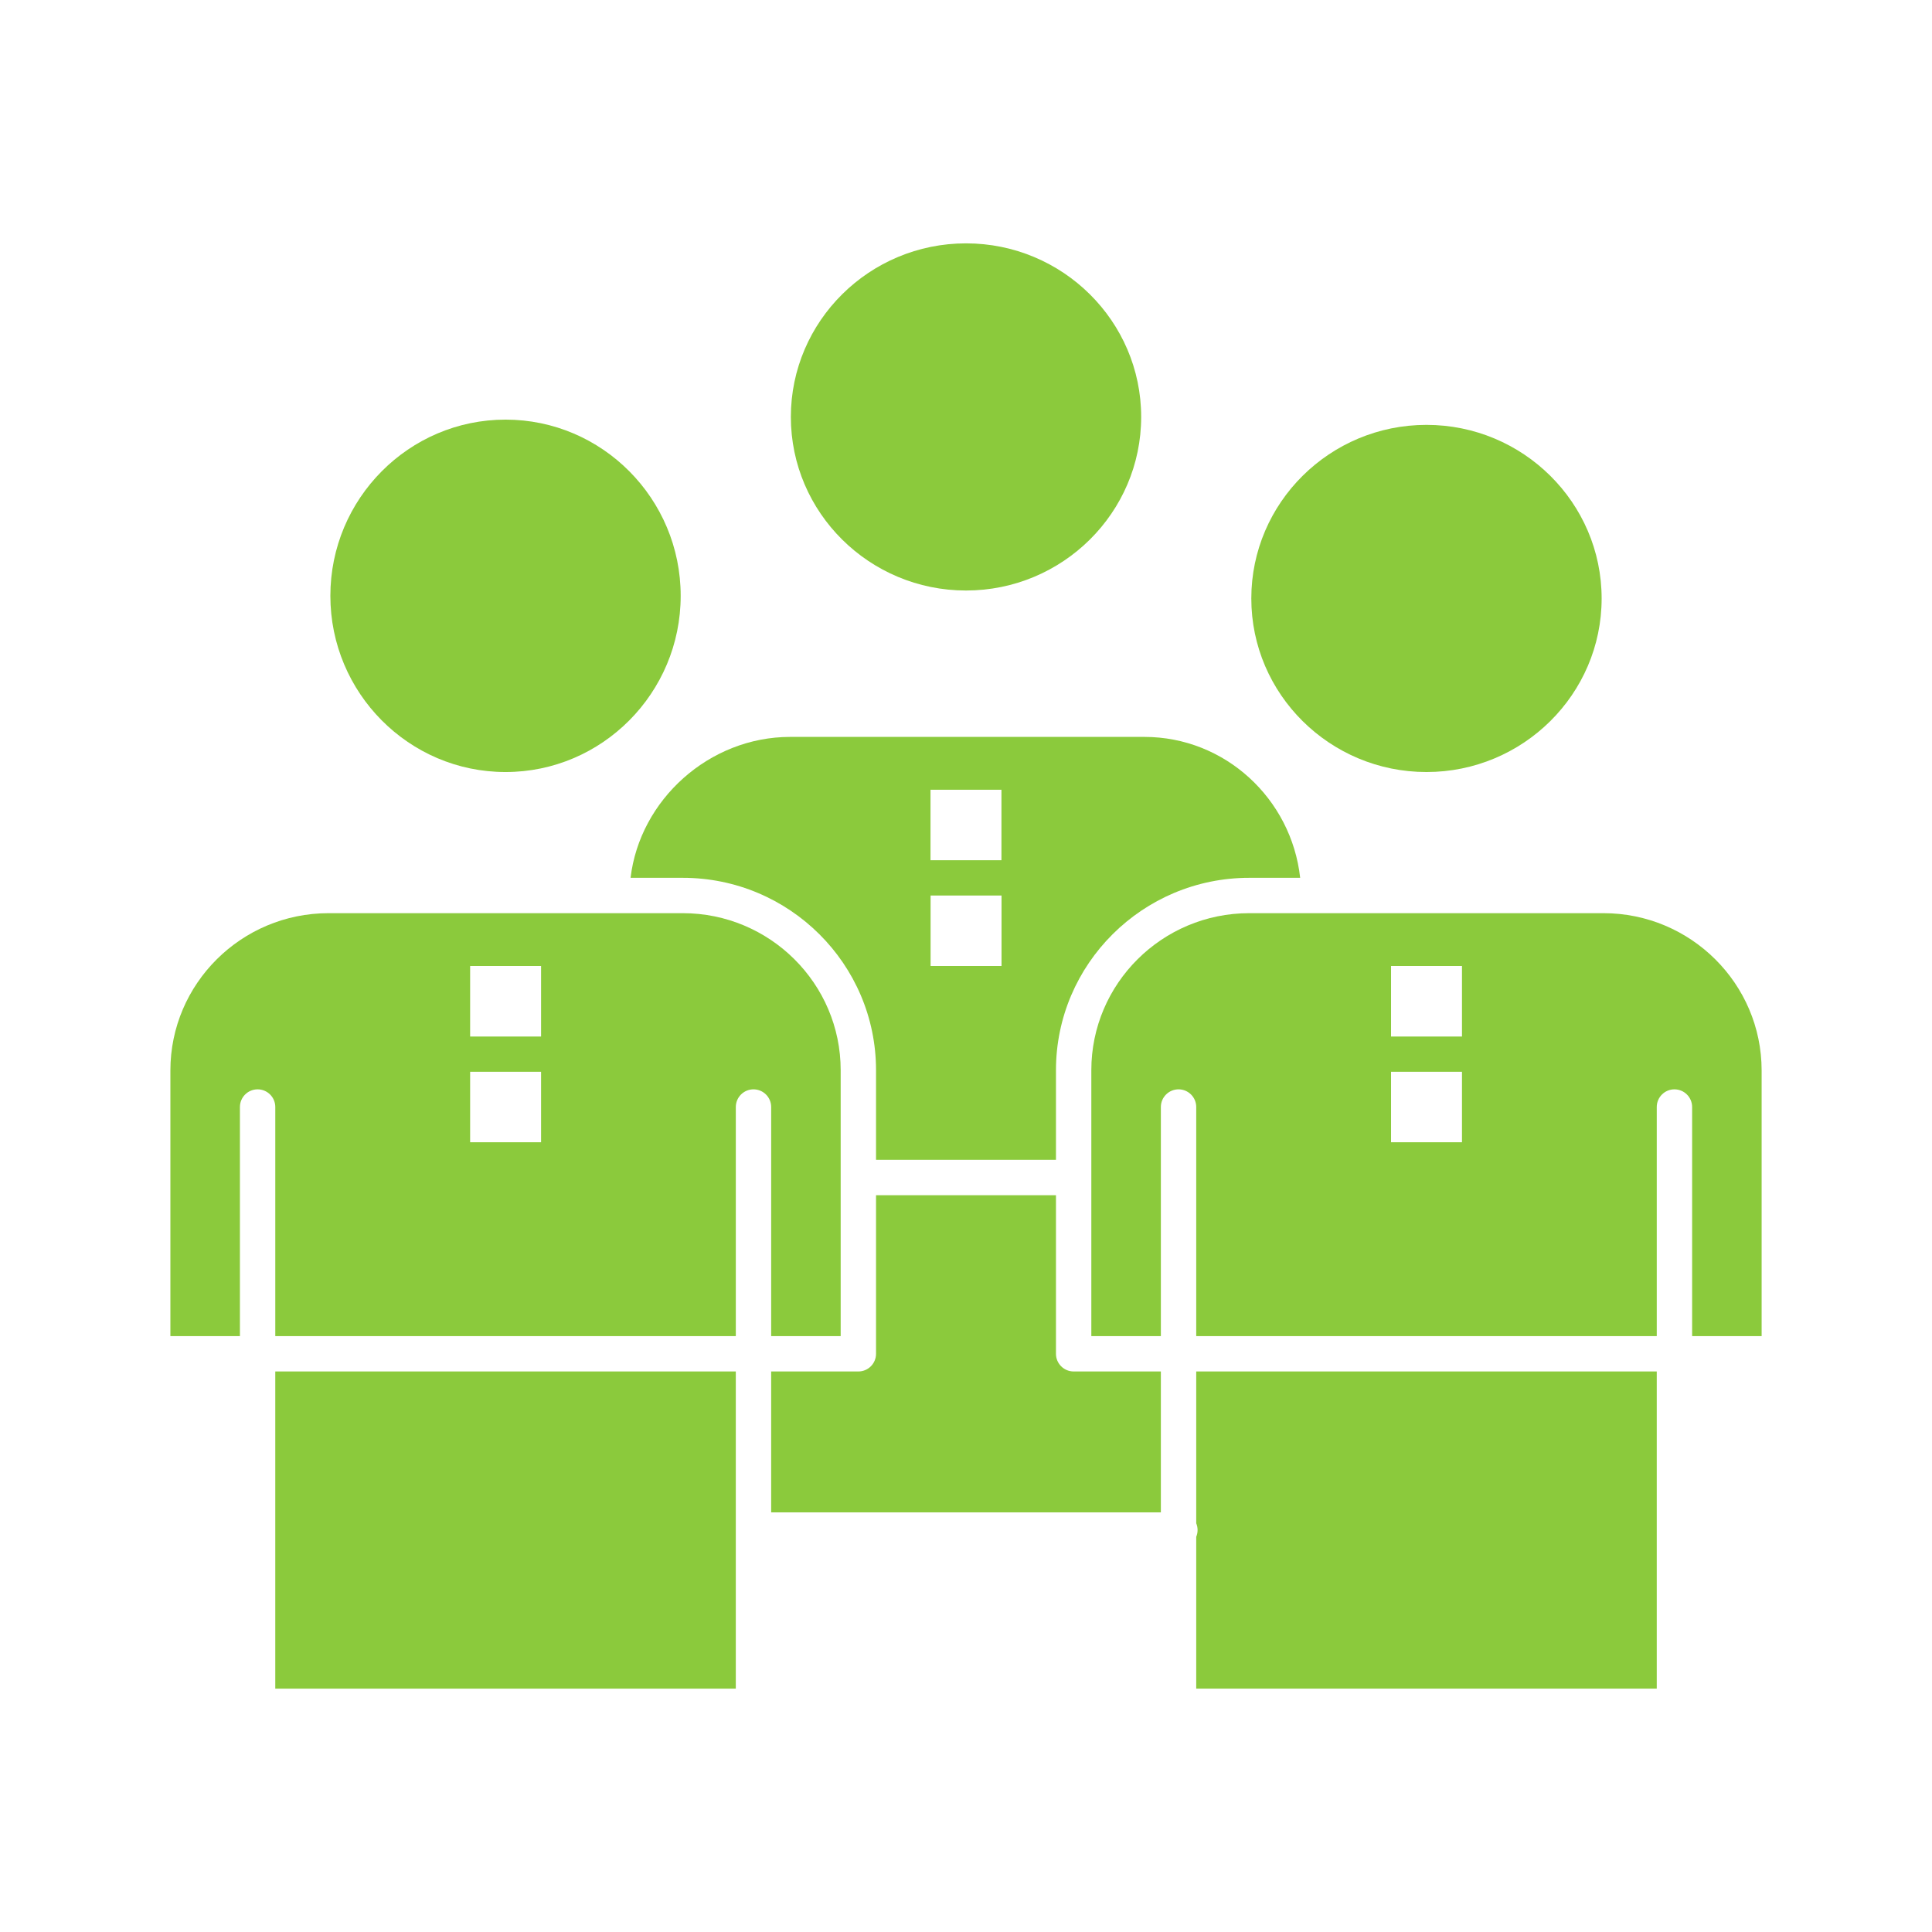
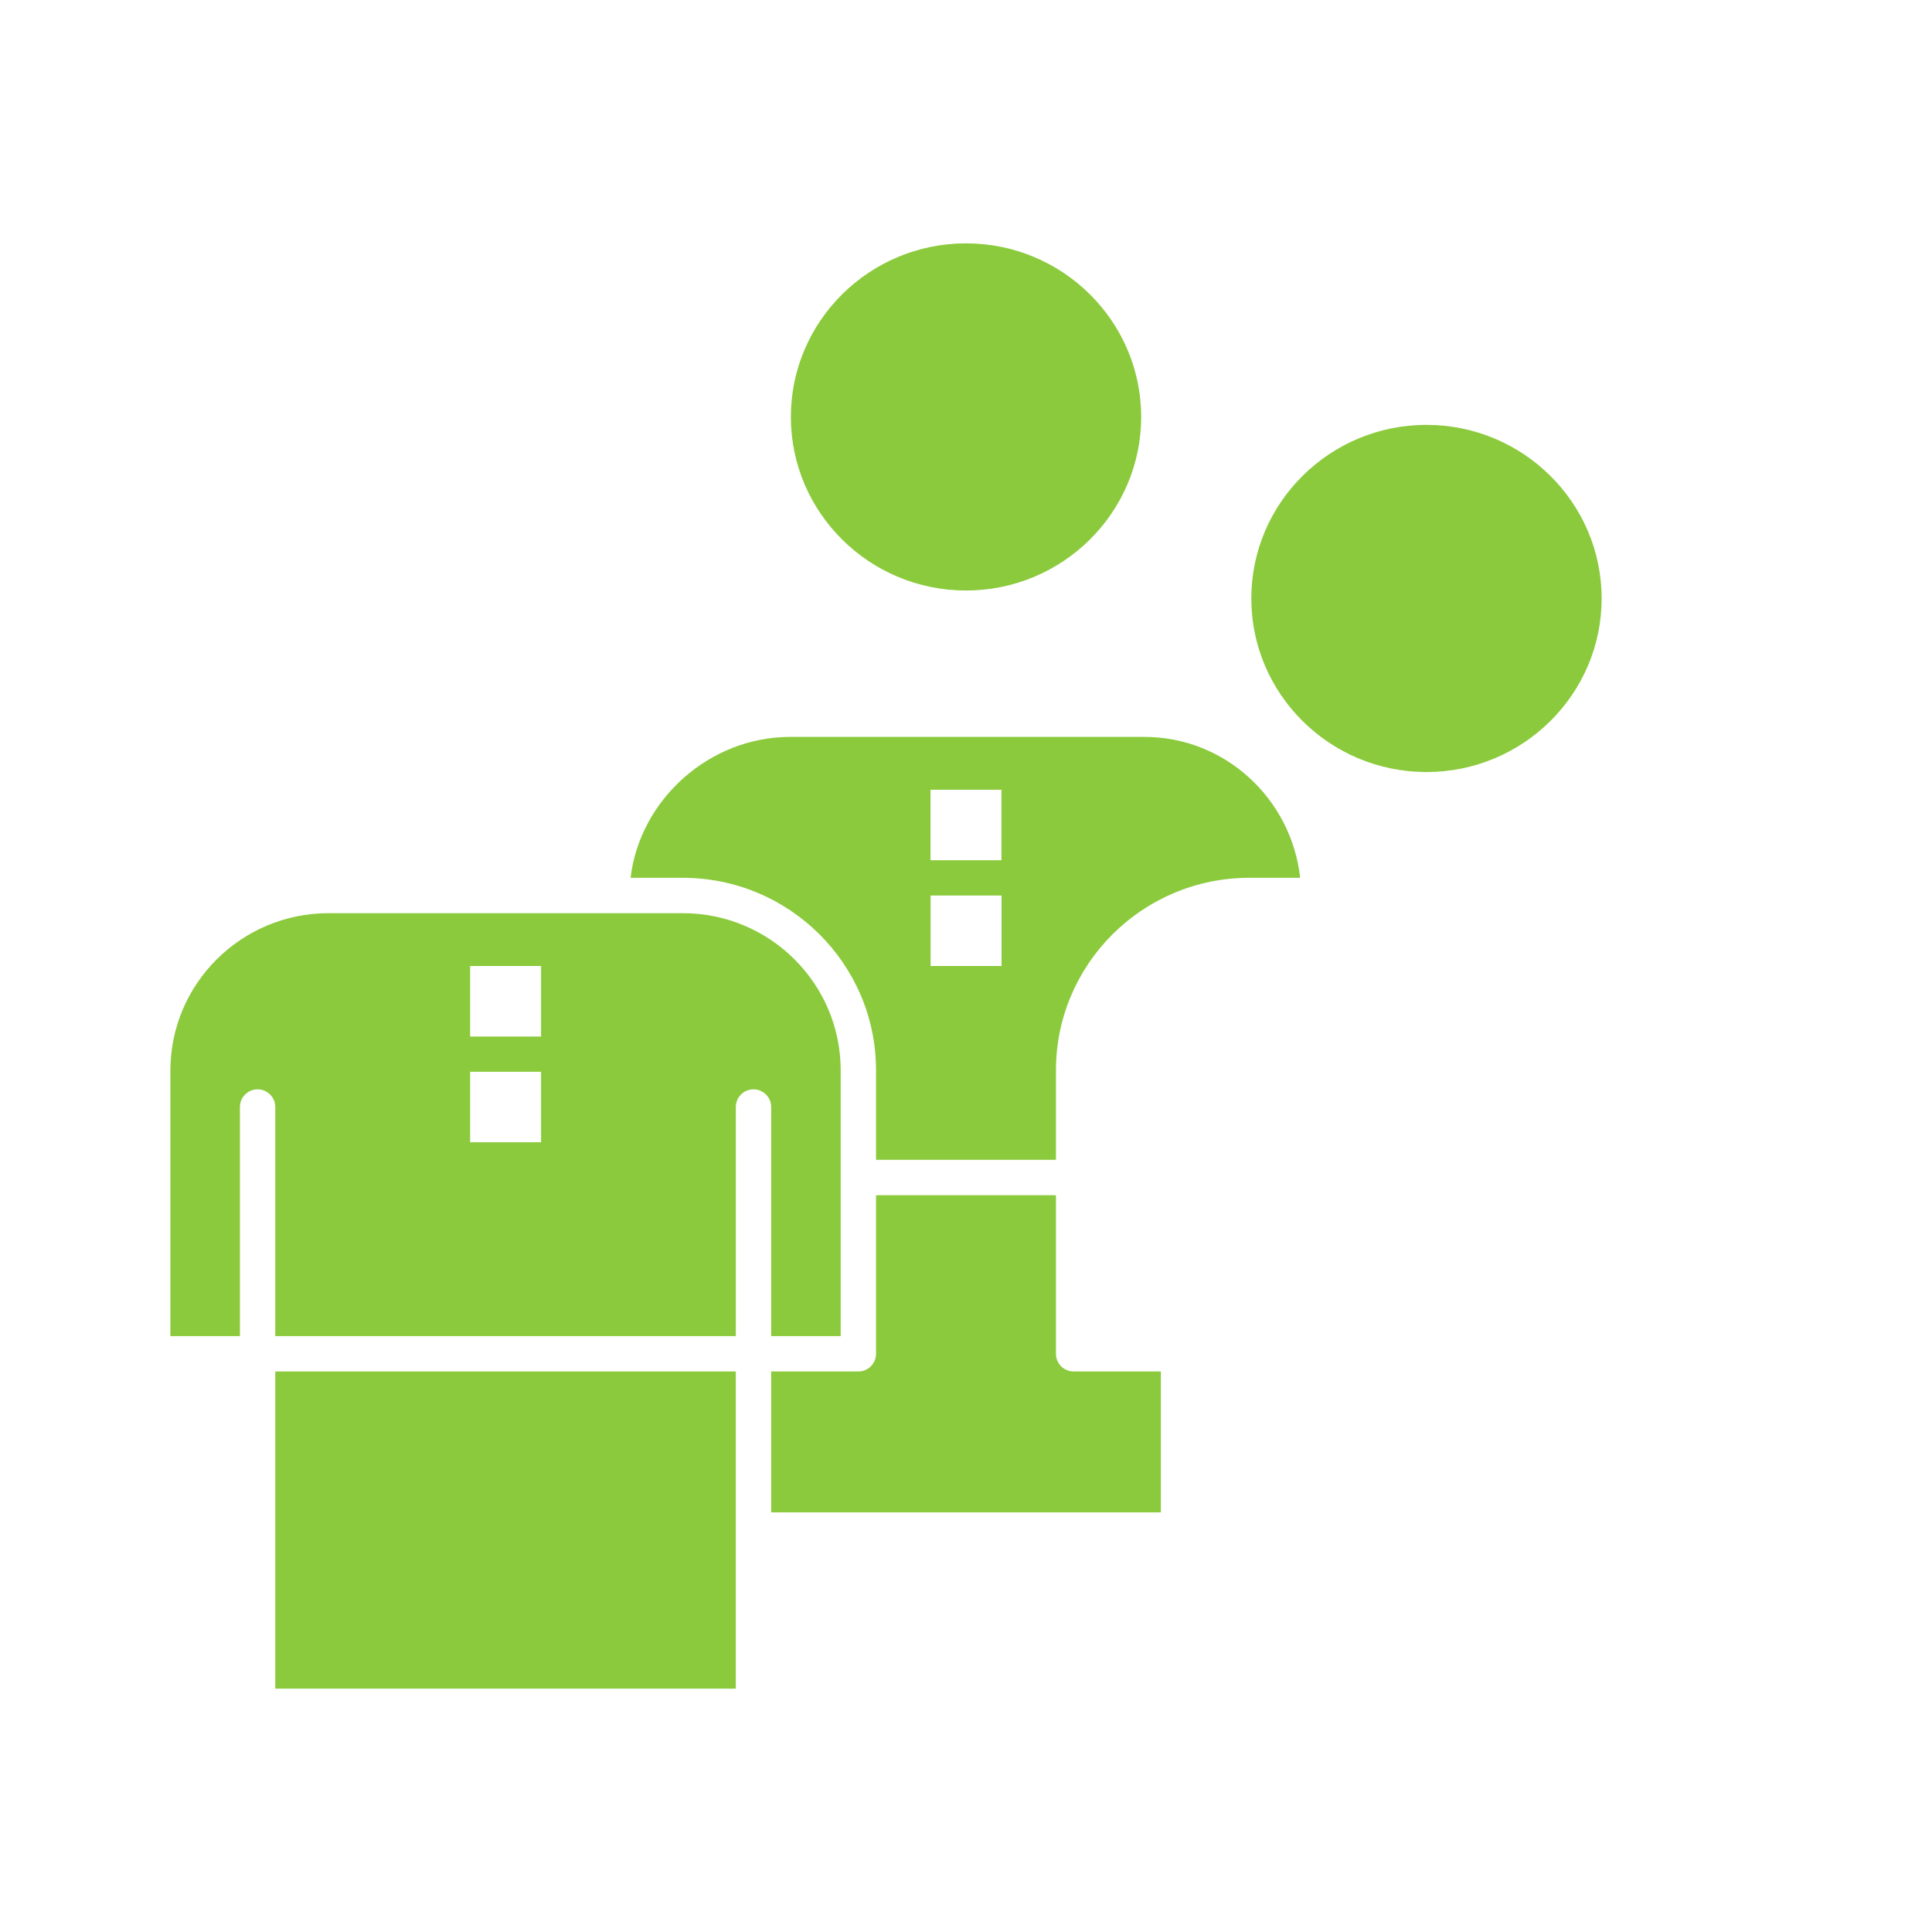
<svg xmlns="http://www.w3.org/2000/svg" height="512px" style="enable-background:new 0 0 512 512;" version="1.1" viewBox="0 0 512 512" width="512px" xml:space="preserve">
  <g id="C_-_69_x2C__Friends_x2C__business_x2C__group_x2C__people_x2C__protection_x2C__team_x2C__workgroup">
    <g>
      <rect height="84.056" width="122.043" x="72.953" y="363.452" fill="#8bca3c" opacity="1" original-fill="#000000" />
      <path d="M204.367,354.081h18.421v-70.463c0-22.948-18.768-41.617-41.837-41.617    H87.067c-23.111,0-41.913,18.704-41.913,41.692v70.388h18.428v-60.708c0-2.588,2.098-4.686,4.686-4.686    c2.587,0,4.686,2.098,4.686,4.686v60.708h122.043v-60.708c0-2.588,2.098-4.686,4.686-4.686c2.587,0,4.685,2.098,4.685,4.686    V354.081z M143.39,302.709h-18.8v-18.681h18.8V302.709z M143.39,274.685h-18.8v-18.688h18.8V274.685z" fill="#8bca3c" opacity="1" original-fill="#000000" />
      <path d="M167.107,232.63h13.843c28.237,0,51.208,22.873,51.208,50.988v23.75h47.683    v-23.75c0-28.115,22.973-50.988,51.208-50.988h13.507c-2.312-20.976-19.937-37.342-41.275-37.342h-93.882    C187.922,195.288,169.555,211.958,167.107,232.63z M265.416,255.996h-18.8v-18.68h18.8V255.996z M246.593,209.291h18.8v18.681    h-18.8V209.291z" fill="#8bca3c" opacity="1" original-fill="#000000" />
      <path d="M256.005,156.492c25.595,0,46.418-20.637,46.418-46.004    c0-25.363-20.823-45.996-46.418-45.996c-25.596,0-46.42,20.633-46.42,45.996C209.585,135.855,230.409,156.492,256.005,156.492z" fill="#8bca3c" opacity="1" original-fill="#000000" />
-       <path d="M133.97,204.597c25.596,0,46.419-20.948,46.419-46.696    s-20.824-46.696-46.419-46.696s-46.419,20.948-46.419,46.696S108.375,204.597,133.97,204.597z" fill="#8bca3c" opacity="1" original-fill="#000000" />
      <path d="M279.842,358.767v-42.027h-47.683v42.027c0,2.588-2.098,4.686-4.686,4.686    h-23.106v37.342h103.274v-37.342h-23.113C281.94,363.452,279.842,361.354,279.842,358.767z" fill="#8bca3c" opacity="1" original-fill="#000000" />
      <path d="M378.029,204.597c25.596,0,46.421-20.634,46.421-45.997    c0-25.367-20.825-46.004-46.421-46.004s-46.419,20.637-46.419,46.004C331.61,183.963,352.434,204.597,378.029,204.597z" fill="#8bca3c" opacity="1" original-fill="#000000" />
-       <path d="M317.012,403.686c0.23,0.553,0.359,1.158,0.359,1.794    s-0.129,1.241-0.359,1.794v40.234h122.044v-84.056H317.012V403.686z" fill="#8bca3c" opacity="1" original-fill="#000000" />
-       <path d="M424.941,242.001H331.05c-23.068,0-41.837,18.669-41.837,41.617v70.463    h18.428v-60.708c0-2.588,2.098-4.686,4.686-4.686s4.686,2.098,4.686,4.686v60.708h122.044v-60.708    c0-2.588,2.098-4.686,4.686-4.686s4.686,2.098,4.686,4.686v60.708h18.42v-70.395C466.847,260.701,448.048,242.001,424.941,242.001    z M387.442,302.709h-18.8v-18.681h18.8V302.709z M387.442,274.685h-18.8v-18.688h18.8V274.685z" fill="#8bca3c" opacity="1" original-fill="#000000" />
    </g>
  </g>
  <g id="Layer_1" />
</svg>